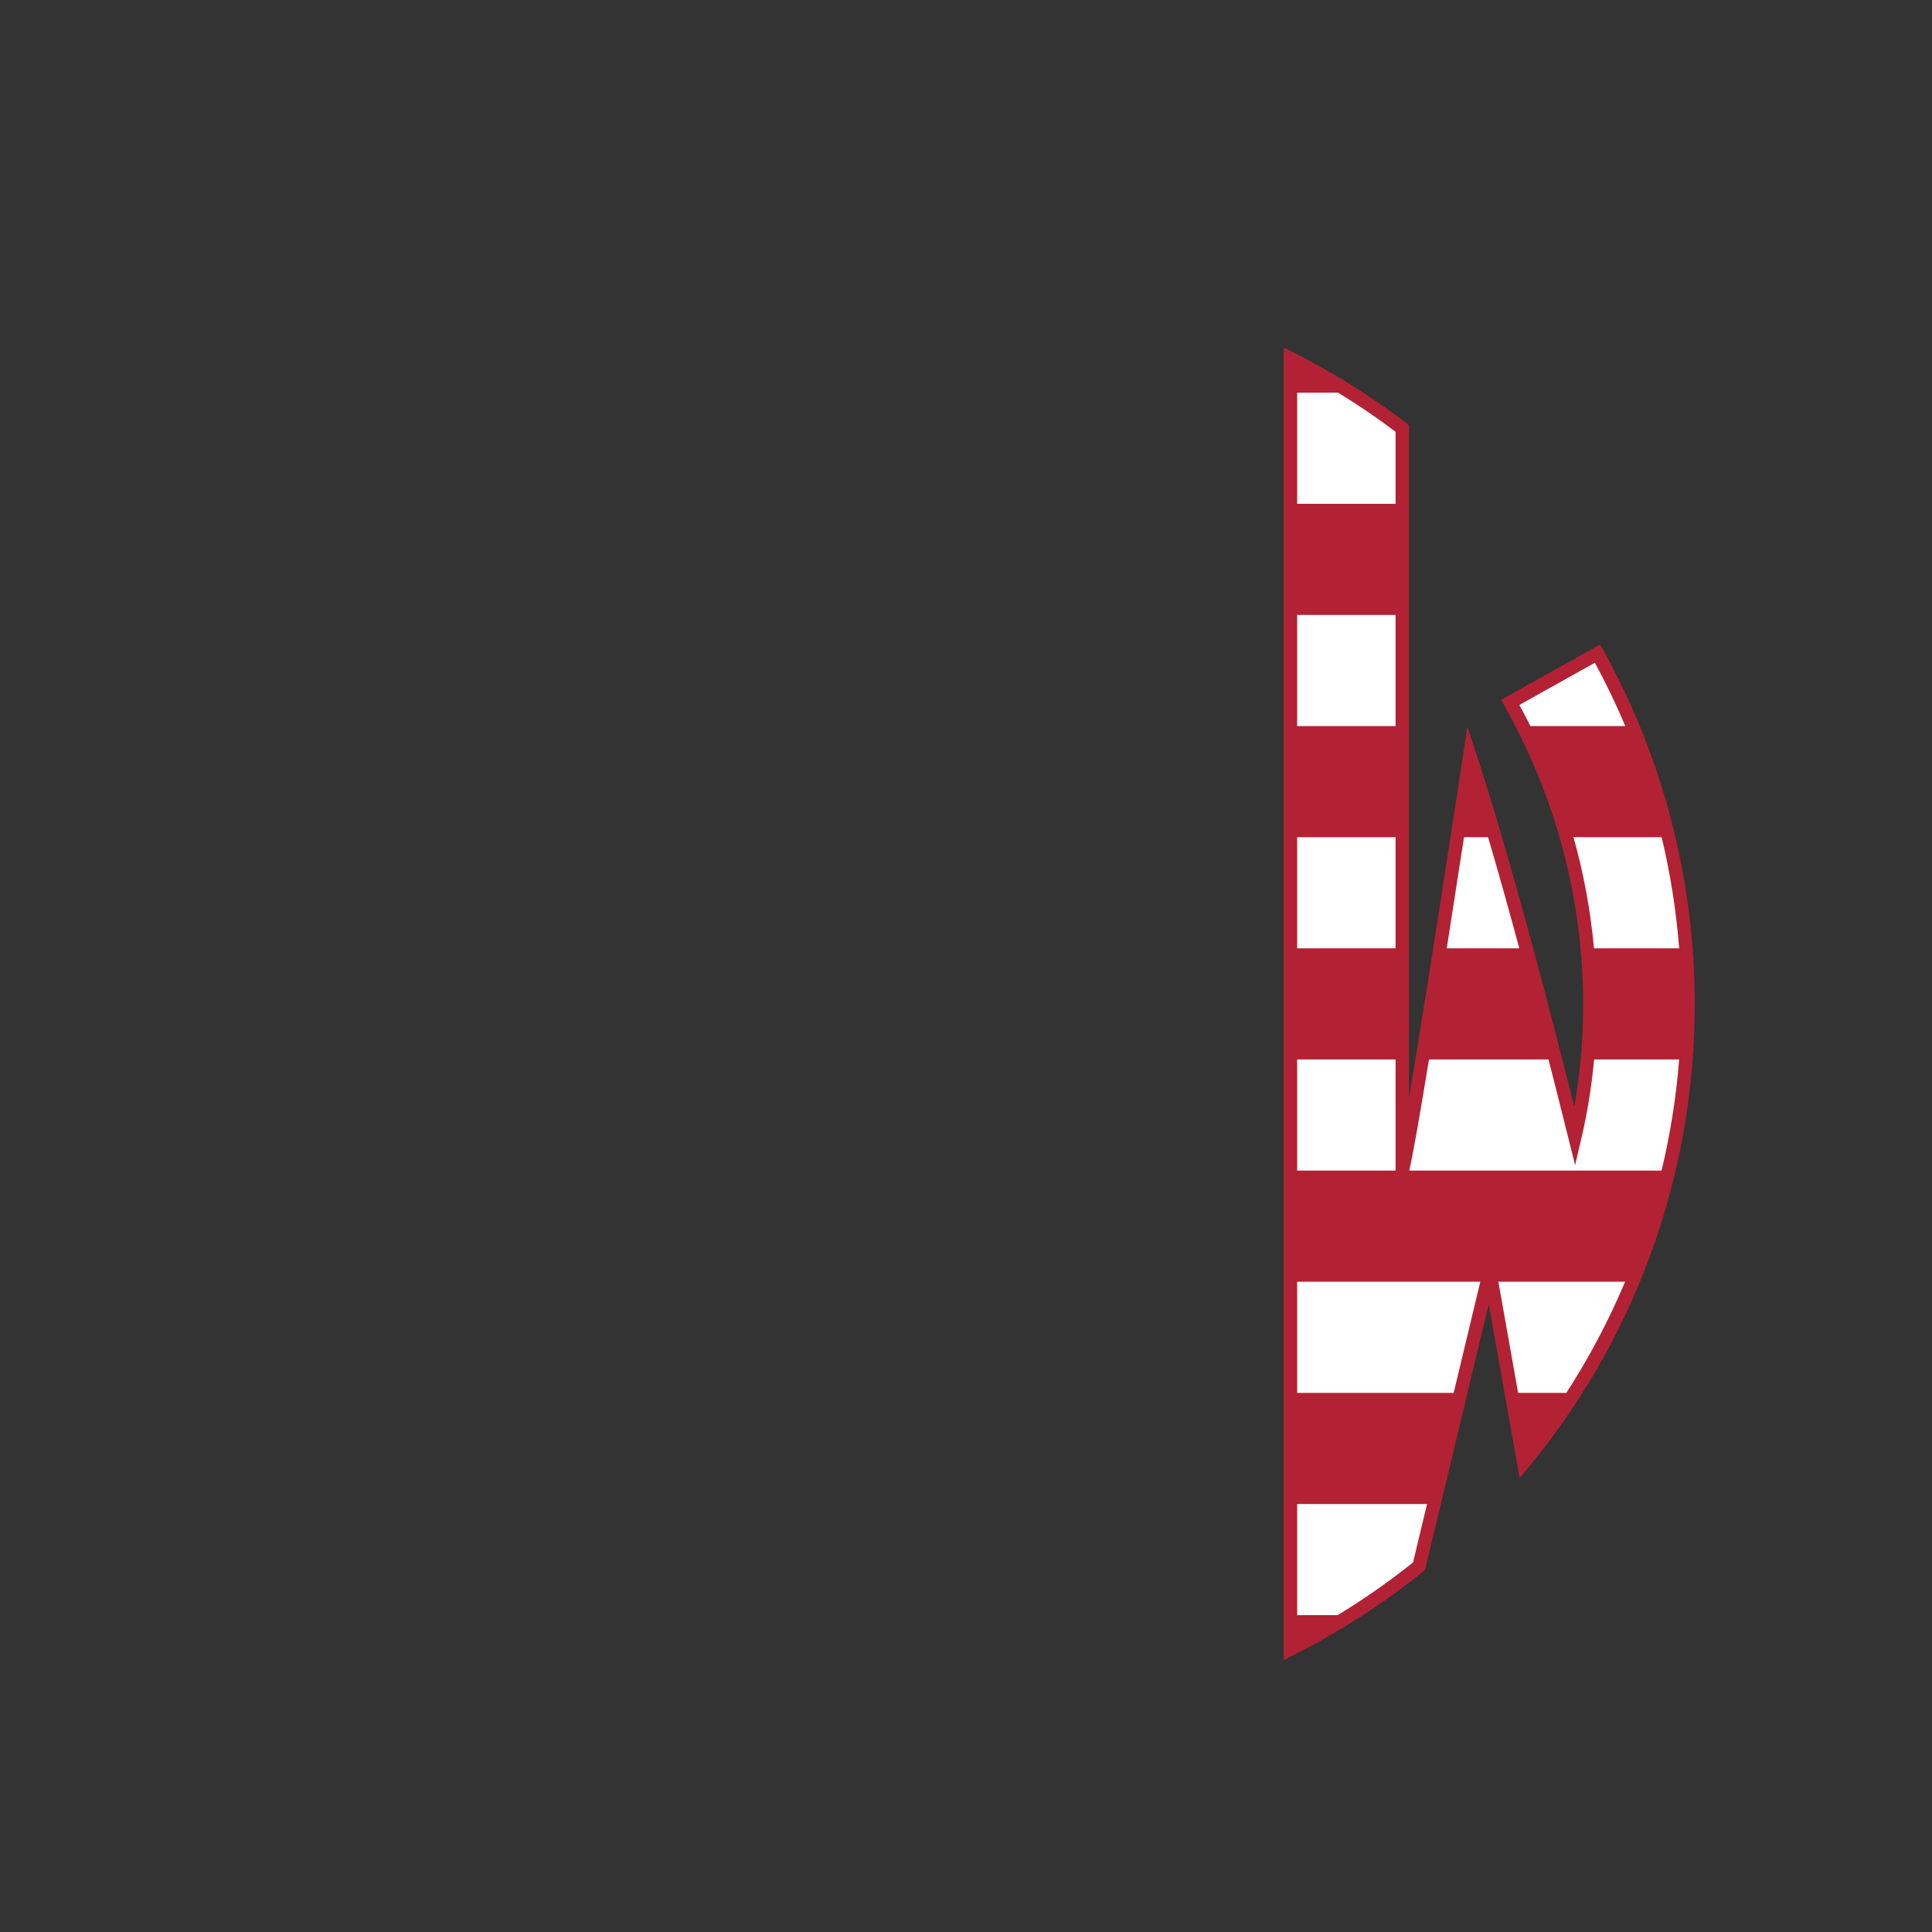
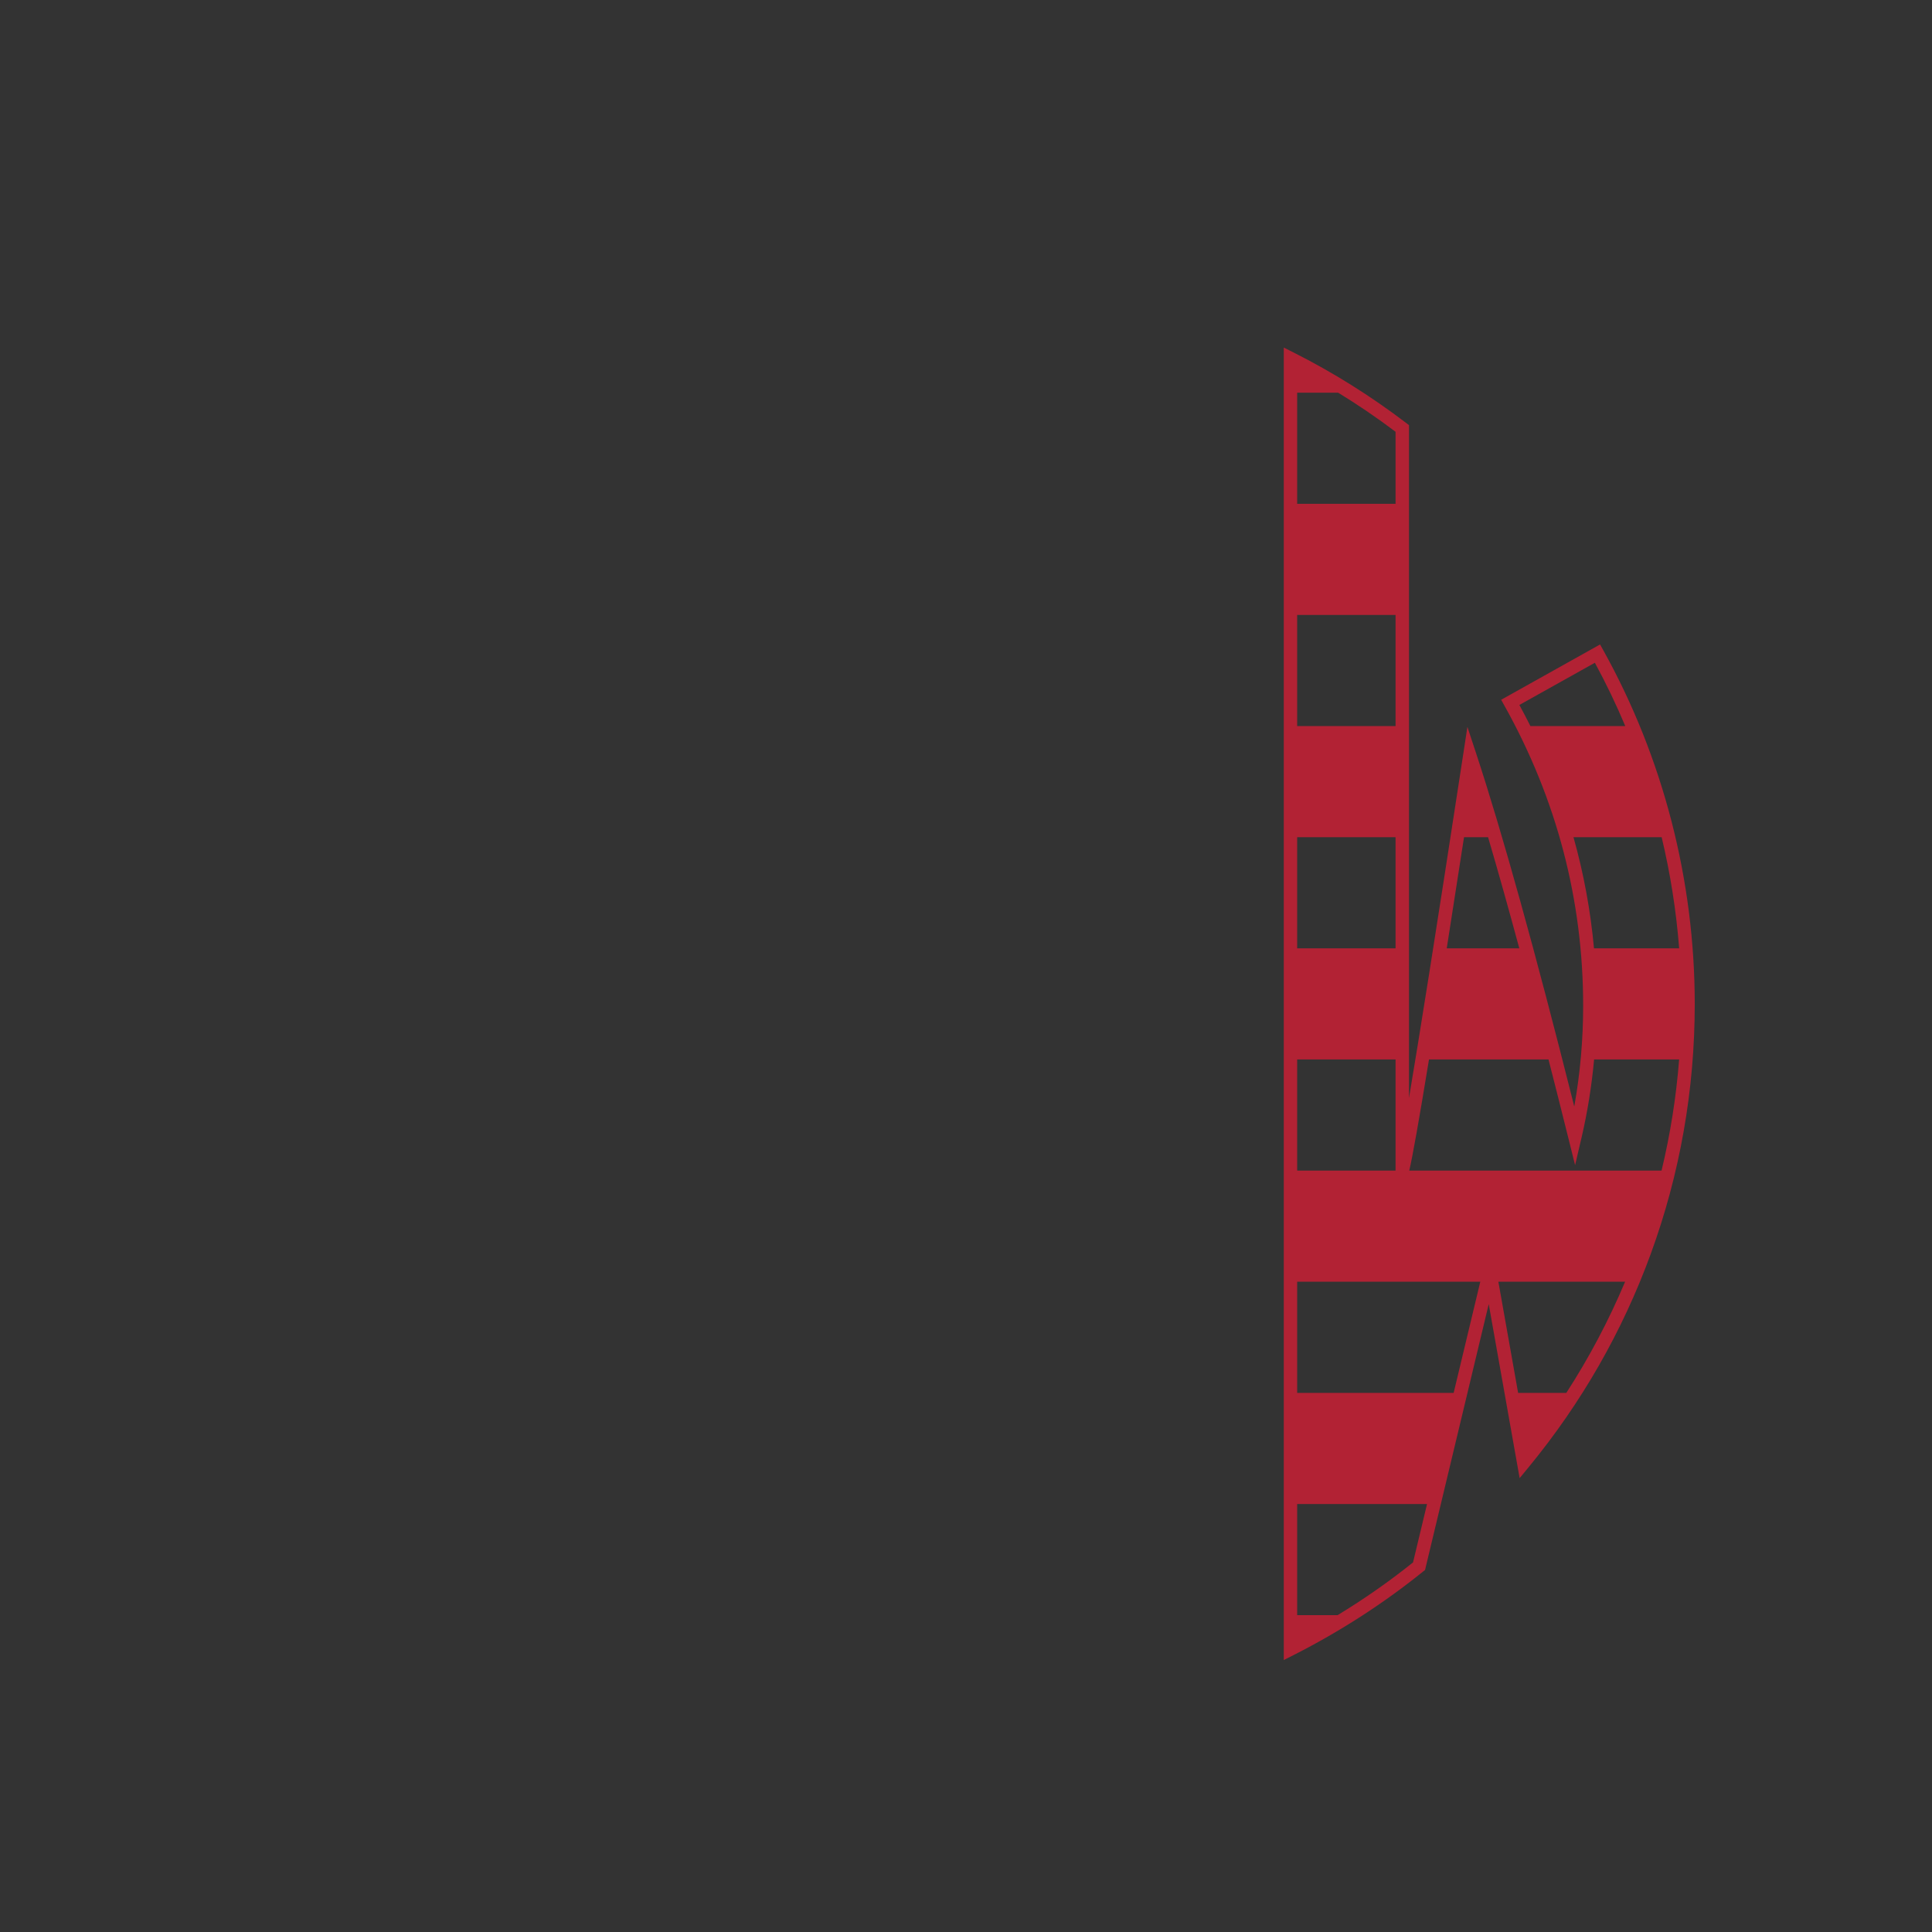
<svg xmlns="http://www.w3.org/2000/svg" version="1.1" id="Layer_1" x="0px" y="0px" viewBox="0 0 864 864" style="enable-background:new 0 0 864 864;" xml:space="preserve">
  <rect x="0" y="0" width="864" height="864" fill="#333333" stroke="none" />
  <style type="text/css">
	.st0{fill:#FFFFFF;}
	.st1{fill:#B22234;}
</style>
-   <path class="st0" d="M714.4,292.3l-39,21.8c23.7,42.4,35.6,87.7,35.6,135.7c0,19.8-2.2,39.3-6.7,58.5c-19-76.3-34.7-133.1-47-170.4  c-17.3,113.1-27.4,175-30.2,185.7v-332c-15.6-11.9-32.3-22.4-50-31.3v577.2c20.5-10.4,39.8-22.8,57.5-37.1l31.6-131.9l15.2,85.6  c45.9-55.8,73.5-127.2,73.5-205.1C754.9,392.1,740.2,338.7,714.4,292.3z" />
  <path class="st1" d="M717.02,290.84l-1.46-2.63l-44.24,24.73l1.46,2.62C696.15,357.37,708,402.54,708,449.8  c0,15.19-1.34,30.28-3.98,45.03c-17.43-69.33-32.18-122.4-43.87-157.87l-3.92-11.89l-1.89,12.38  c-12.26,80.13-19.73,126.88-24.23,153.58V190.12l-1.18-0.9c-15.86-12.1-32.85-22.73-50.47-31.6l-4.35-2.19v586.95l4.36-2.21  c20.84-10.57,40.36-23.17,58.03-37.44l0.79-0.64l28.48-118.89l13.82,77.83l4.13-5.02c23.5-28.57,41.83-60.58,54.46-95.14  c13.08-35.79,19.72-73.42,19.72-111.87C757.9,393.63,743.76,338.94,717.02,290.84z M713.23,296.39c5.01,9.21,9.54,18.66,13.6,28.31  h-42.43c-1.58-3.16-3.22-6.31-4.93-9.44L713.23,296.39z M703.67,374.4h39.43c3.9,16.3,6.52,32.92,7.83,49.7h-38.09  C711.3,407.21,708.24,390.63,703.67,374.4z M704.39,521.07l2.83-12.09c2.7-11.51,4.58-23.28,5.67-35.18h38.03  c-1.31,16.79-3.95,33.41-7.86,49.7H630.22c1.46-6.08,4.41-22.7,8.83-49.7h53.45c2.88,11.26,5.85,23,8.89,35.22L704.39,521.07z   M678.91,622.9l-8.83-49.7h56.67c-7.27,17.27-16.06,33.9-26.28,49.7H678.91z M624.1,324.7h-44V275h44V324.7z M624.1,374.4v49.7h-44  v-49.7H624.1z M624.1,473.8v49.7h-44v-49.7H624.1z M661.99,573.2l-11.91,49.7H580.1v-49.7H661.99z M665.47,374.4  c4.35,14.77,9.01,31.35,13.97,49.7h-32.45c2.35-14.94,4.93-31.51,7.73-49.7H665.47z M624.1,225.3h-44v-49.7h18.31  c8.82,5.4,17.41,11.23,25.69,17.49V225.3z M631.92,698.71c-10.6,8.51-21.89,16.39-33.73,23.59H580.1v-49.7h58.08L631.92,698.71z" />
</svg>